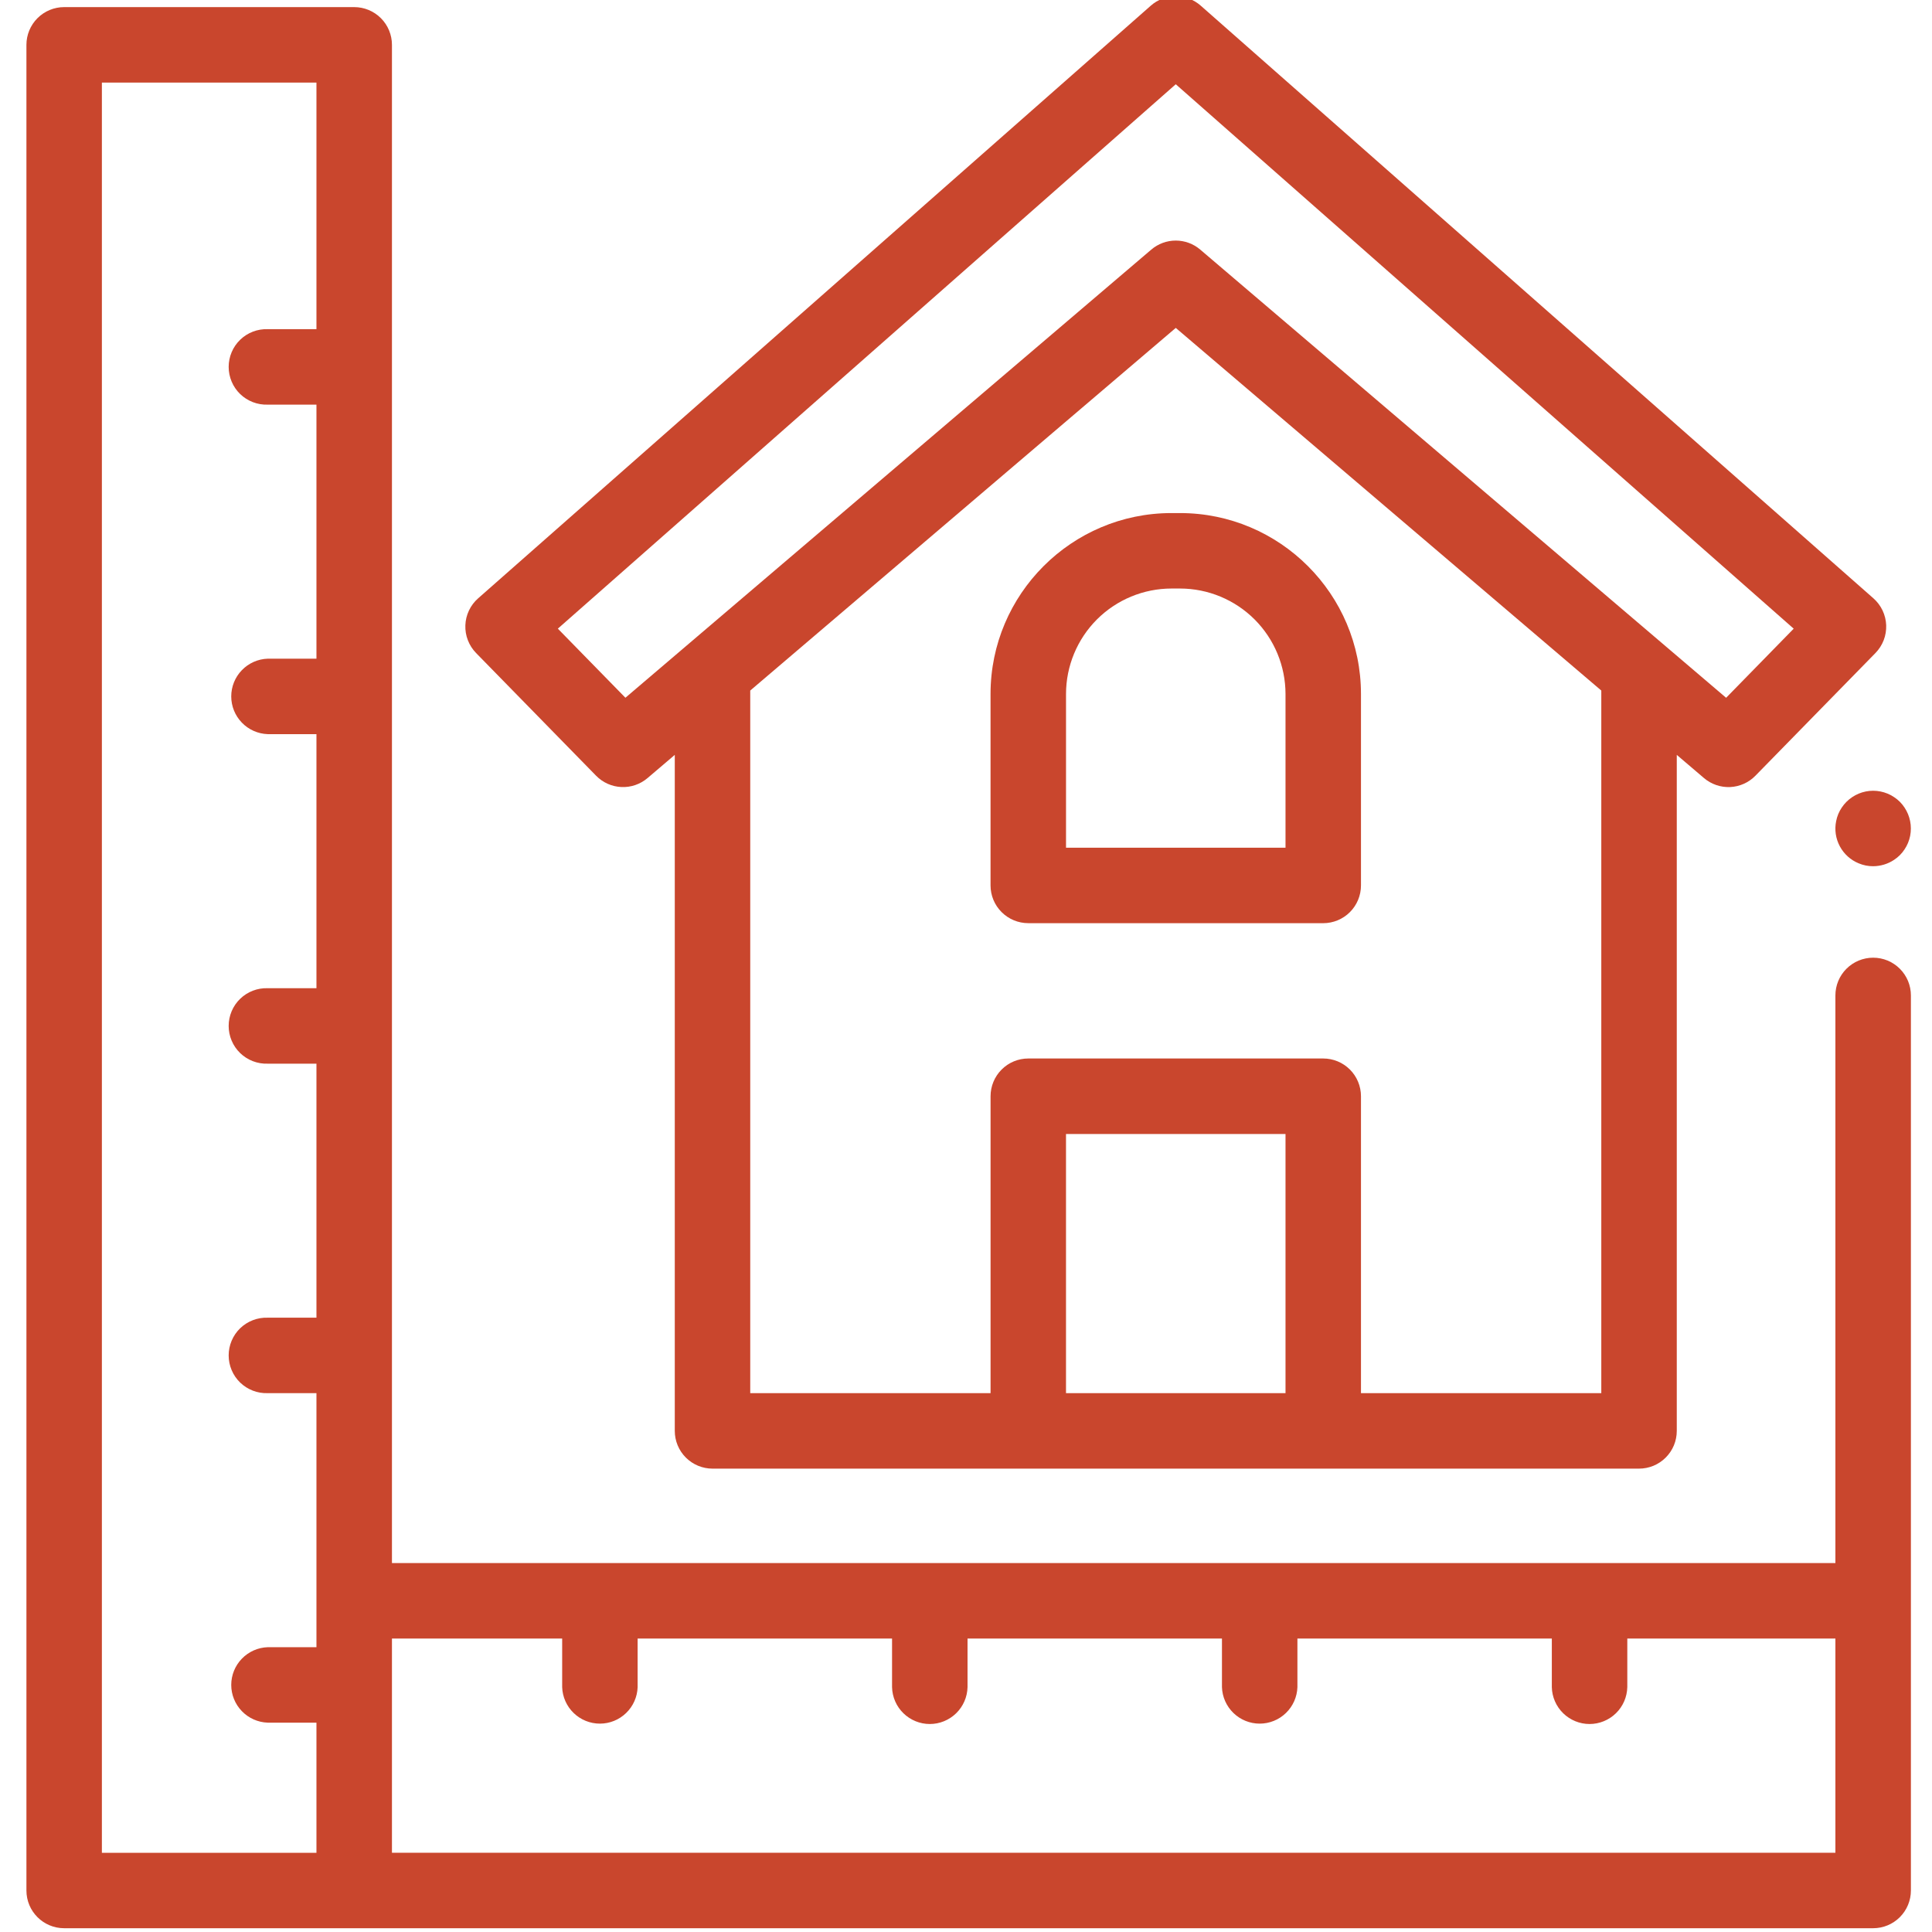
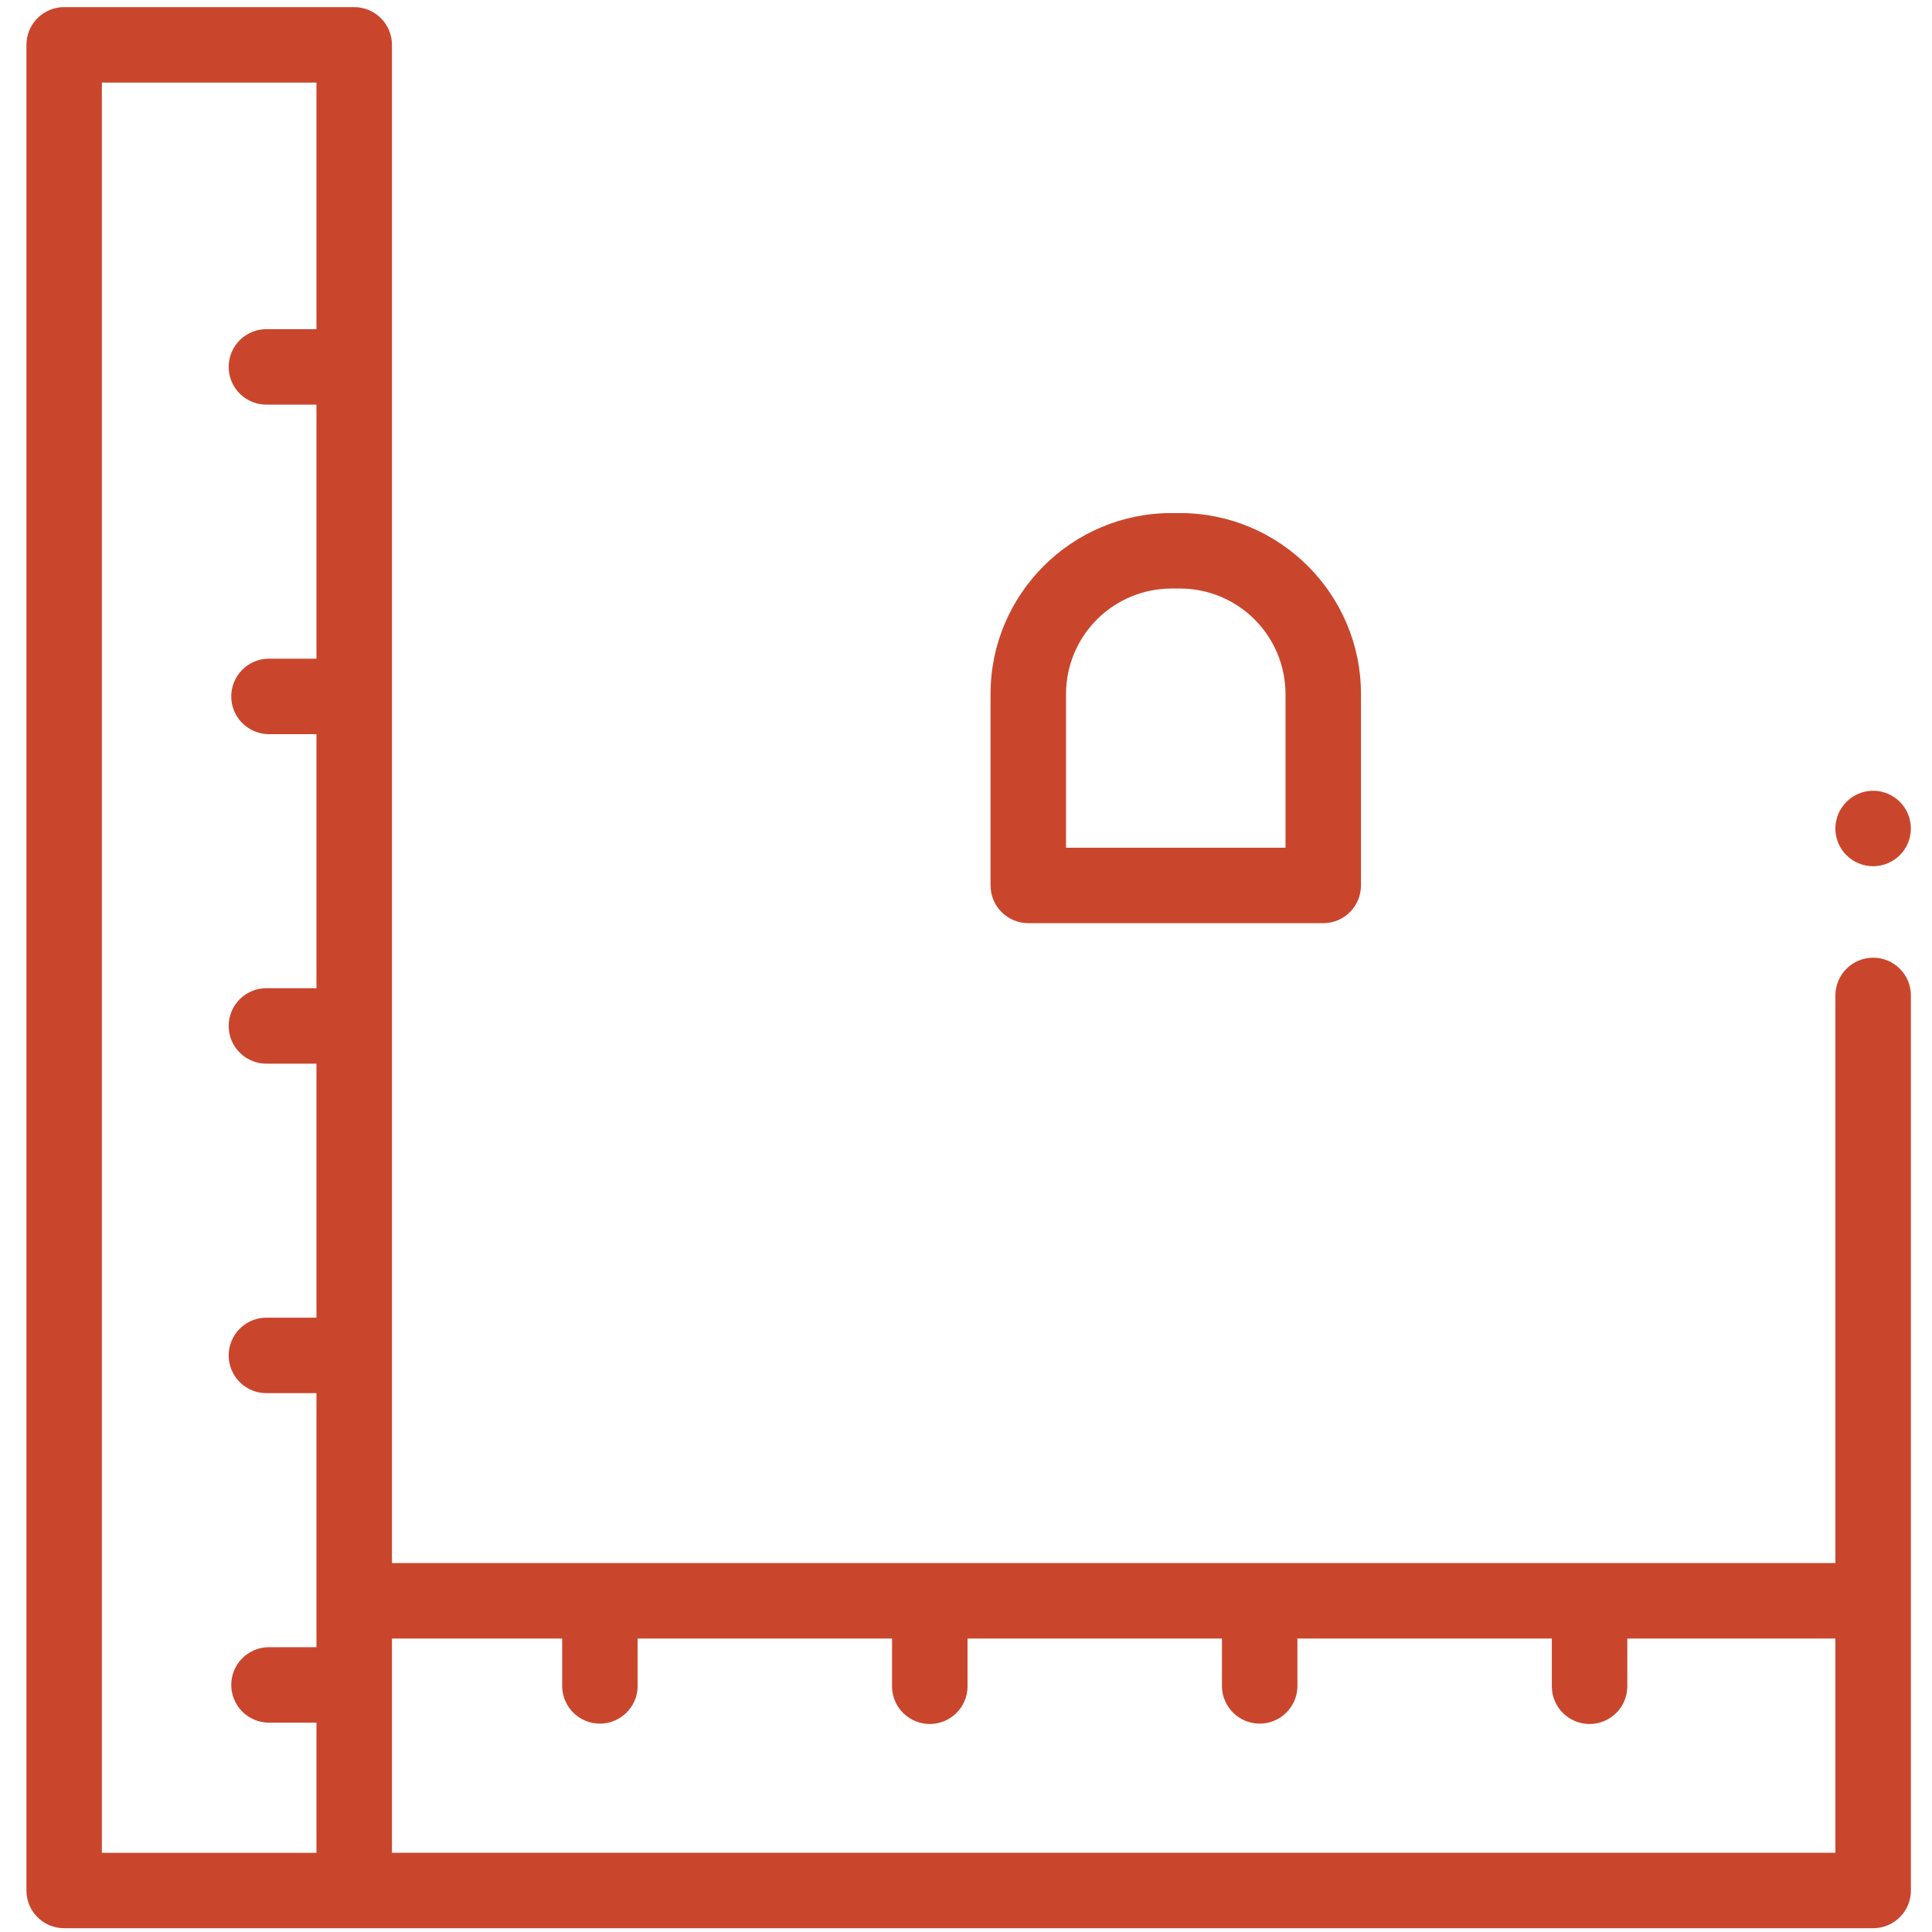
<svg xmlns="http://www.w3.org/2000/svg" width="87" height="87" viewBox="0 0 87 87" fill="none">
  <g clip-path="url(#clip0_3356_122)">
    <path d="M84.35 39.007C84.127 39.008 83.906 38.964 83.7 38.877C83.335 38.728 83.034 38.456 82.849 38.109C82.663 37.762 82.605 37.361 82.684 36.975C82.726 36.757 82.812 36.549 82.937 36.365C83.061 36.179 83.221 36.019 83.407 35.895C83.592 35.771 83.799 35.685 84.017 35.641C84.236 35.597 84.461 35.597 84.68 35.641C84.899 35.684 85.107 35.771 85.292 35.895C85.48 36.017 85.64 36.177 85.763 36.365C86.012 36.74 86.103 37.198 86.016 37.64C85.973 37.858 85.887 38.065 85.763 38.25C85.64 38.438 85.48 38.597 85.292 38.72C85.013 38.906 84.685 39.005 84.35 39.007V39.007ZM59.587 41.571H46.304C45.853 41.571 45.422 41.392 45.103 41.073C44.784 40.755 44.605 40.322 44.605 39.872V31.25C44.605 26.758 48.261 23.104 52.752 23.104H53.139C57.631 23.104 61.286 26.758 61.286 31.25V39.872C61.286 40.323 61.107 40.755 60.788 41.074C60.469 41.393 60.037 41.572 59.586 41.572L59.587 41.571ZM48.004 38.173H57.888V31.25C57.886 29.991 57.386 28.785 56.496 27.894C55.605 27.004 54.399 26.504 53.14 26.502H52.752C51.493 26.504 50.286 27.004 49.396 27.894C48.506 28.785 48.006 29.991 48.004 31.25V38.173V38.173Z" fill="#C9462D" />
    <path d="M84.35 43.126C83.899 43.126 83.467 43.305 83.148 43.624C82.829 43.942 82.65 44.374 82.65 44.825V70.387H17.65V2.02C17.65 1.569 17.471 1.137 17.152 0.818C16.833 0.499 16.401 0.32 15.95 0.32H2.89C2.439 0.32 2.007 0.499 1.688 0.818C1.369 1.137 1.19 1.569 1.19 2.02V85.13C1.19 86.07 1.951 86.83 2.89 86.83H84.35C84.801 86.83 85.233 86.651 85.552 86.332C85.871 86.013 86.05 85.581 86.05 85.13V44.826C86.05 44.603 86.006 44.382 85.921 44.175C85.835 43.969 85.71 43.782 85.552 43.624C85.394 43.466 85.207 43.341 85.001 43.255C84.794 43.17 84.573 43.126 84.35 43.126ZM4.588 3.719H14.25V14.823H12.055C11.827 14.815 11.6 14.853 11.387 14.935C11.174 15.017 10.979 15.141 10.815 15.3C10.651 15.458 10.521 15.648 10.432 15.858C10.343 16.068 10.297 16.294 10.297 16.522C10.297 16.75 10.343 16.976 10.432 17.186C10.521 17.396 10.651 17.586 10.815 17.745C10.979 17.903 11.174 18.027 11.387 18.109C11.6 18.191 11.827 18.229 12.055 18.221H14.25V29.661H12.055C11.614 29.676 11.197 29.862 10.891 30.179C10.584 30.496 10.413 30.919 10.413 31.36C10.413 31.801 10.584 32.224 10.891 32.541C11.197 32.858 11.614 33.044 12.055 33.059H14.25V44.5H12.055C11.827 44.492 11.6 44.53 11.387 44.612C11.174 44.694 10.979 44.818 10.815 44.977C10.651 45.135 10.521 45.325 10.432 45.535C10.343 45.745 10.297 45.971 10.297 46.199C10.297 46.427 10.343 46.653 10.432 46.863C10.521 47.073 10.651 47.263 10.815 47.422C10.979 47.58 11.174 47.704 11.387 47.786C11.6 47.868 11.827 47.906 12.055 47.898H14.25V59.337H12.055C11.827 59.329 11.6 59.367 11.387 59.449C11.174 59.531 10.979 59.655 10.815 59.813C10.651 59.972 10.521 60.162 10.432 60.372C10.343 60.582 10.297 60.808 10.297 61.036C10.297 61.264 10.343 61.49 10.432 61.7C10.521 61.91 10.651 62.1 10.815 62.259C10.979 62.417 11.174 62.541 11.387 62.623C11.6 62.705 11.827 62.743 12.055 62.735H14.25V74.175H12.055C11.614 74.19 11.197 74.376 10.891 74.693C10.584 75.01 10.413 75.433 10.413 75.874C10.413 76.315 10.584 76.738 10.891 77.055C11.197 77.372 11.614 77.558 12.055 77.573H14.25V83.433H4.588V3.719ZM82.65 83.432H17.65V73.785H25.315V75.975C25.33 76.416 25.516 76.833 25.833 77.139C26.15 77.446 26.573 77.617 27.014 77.617C27.455 77.617 27.878 77.446 28.195 77.139C28.512 76.833 28.698 76.416 28.713 75.975V73.785H40.17V75.975C40.181 76.419 40.364 76.841 40.682 77.15C41 77.46 41.426 77.634 41.869 77.634C42.313 77.634 42.739 77.46 43.057 77.15C43.374 76.841 43.558 76.419 43.569 75.975V73.785H55.026V75.975C55.041 76.416 55.227 76.833 55.544 77.139C55.861 77.446 56.284 77.617 56.725 77.617C57.166 77.617 57.589 77.446 57.906 77.139C58.223 76.833 58.409 76.416 58.424 75.975V73.785H69.88V75.975C69.891 76.419 70.075 76.841 70.392 77.15C70.71 77.46 71.136 77.634 71.579 77.634C72.023 77.634 72.449 77.46 72.767 77.15C73.084 76.841 73.268 76.419 73.279 75.975V73.785H82.65V83.432V83.432Z" fill="#C9462D" />
-     <path d="M26.843 34.932C27.144 35.24 27.551 35.422 27.981 35.441C28.411 35.461 28.832 35.316 29.16 35.037L30.386 33.993V64.434C30.386 64.885 30.565 65.317 30.884 65.636C31.202 65.954 31.634 66.134 32.085 66.134H73.807C74.03 66.134 74.251 66.09 74.458 66.005C74.664 65.919 74.851 65.794 75.009 65.636C75.167 65.478 75.292 65.291 75.378 65.085C75.463 64.878 75.507 64.657 75.507 64.434V33.993L76.732 35.037C77.059 35.316 77.481 35.461 77.911 35.442C78.341 35.422 78.747 35.24 79.048 34.932L84.453 29.407C84.614 29.242 84.74 29.046 84.824 28.831C84.907 28.616 84.945 28.386 84.937 28.155C84.928 27.925 84.873 27.699 84.774 27.49C84.675 27.282 84.535 27.096 84.362 26.943L54.069 0.254C53.759 -0.019 53.359 -0.17 52.946 -0.17C52.533 -0.17 52.133 -0.019 51.823 0.254L21.53 26.944C21.357 27.096 21.217 27.282 21.118 27.491C21.019 27.699 20.964 27.925 20.956 28.156C20.947 28.386 20.985 28.616 21.069 28.831C21.152 29.046 21.278 29.242 21.439 29.407L26.843 34.932ZM48.003 62.735V51.065H57.888V62.735H48.004H48.003ZM72.108 62.735H61.286V49.365C61.286 48.914 61.107 48.482 60.788 48.163C60.469 47.844 60.037 47.665 59.586 47.665H46.305C45.854 47.665 45.422 47.844 45.104 48.163C44.785 48.482 44.606 48.914 44.606 49.365V62.735H33.784V31.096L52.946 14.766L72.108 31.096V62.736V62.735ZM52.946 3.794L80.772 28.31L77.729 31.422L54.048 11.24C53.741 10.978 53.35 10.833 52.946 10.833C52.541 10.833 52.15 10.978 51.843 11.24L28.163 31.42L25.12 28.309L52.946 3.794Z" fill="#C9462D" />
  </g>
  <defs>
    <clipPath id="clip0_3356_122">
      <rect width="87" height="87" fill="white" />
    </clipPath>
  </defs>
</svg>